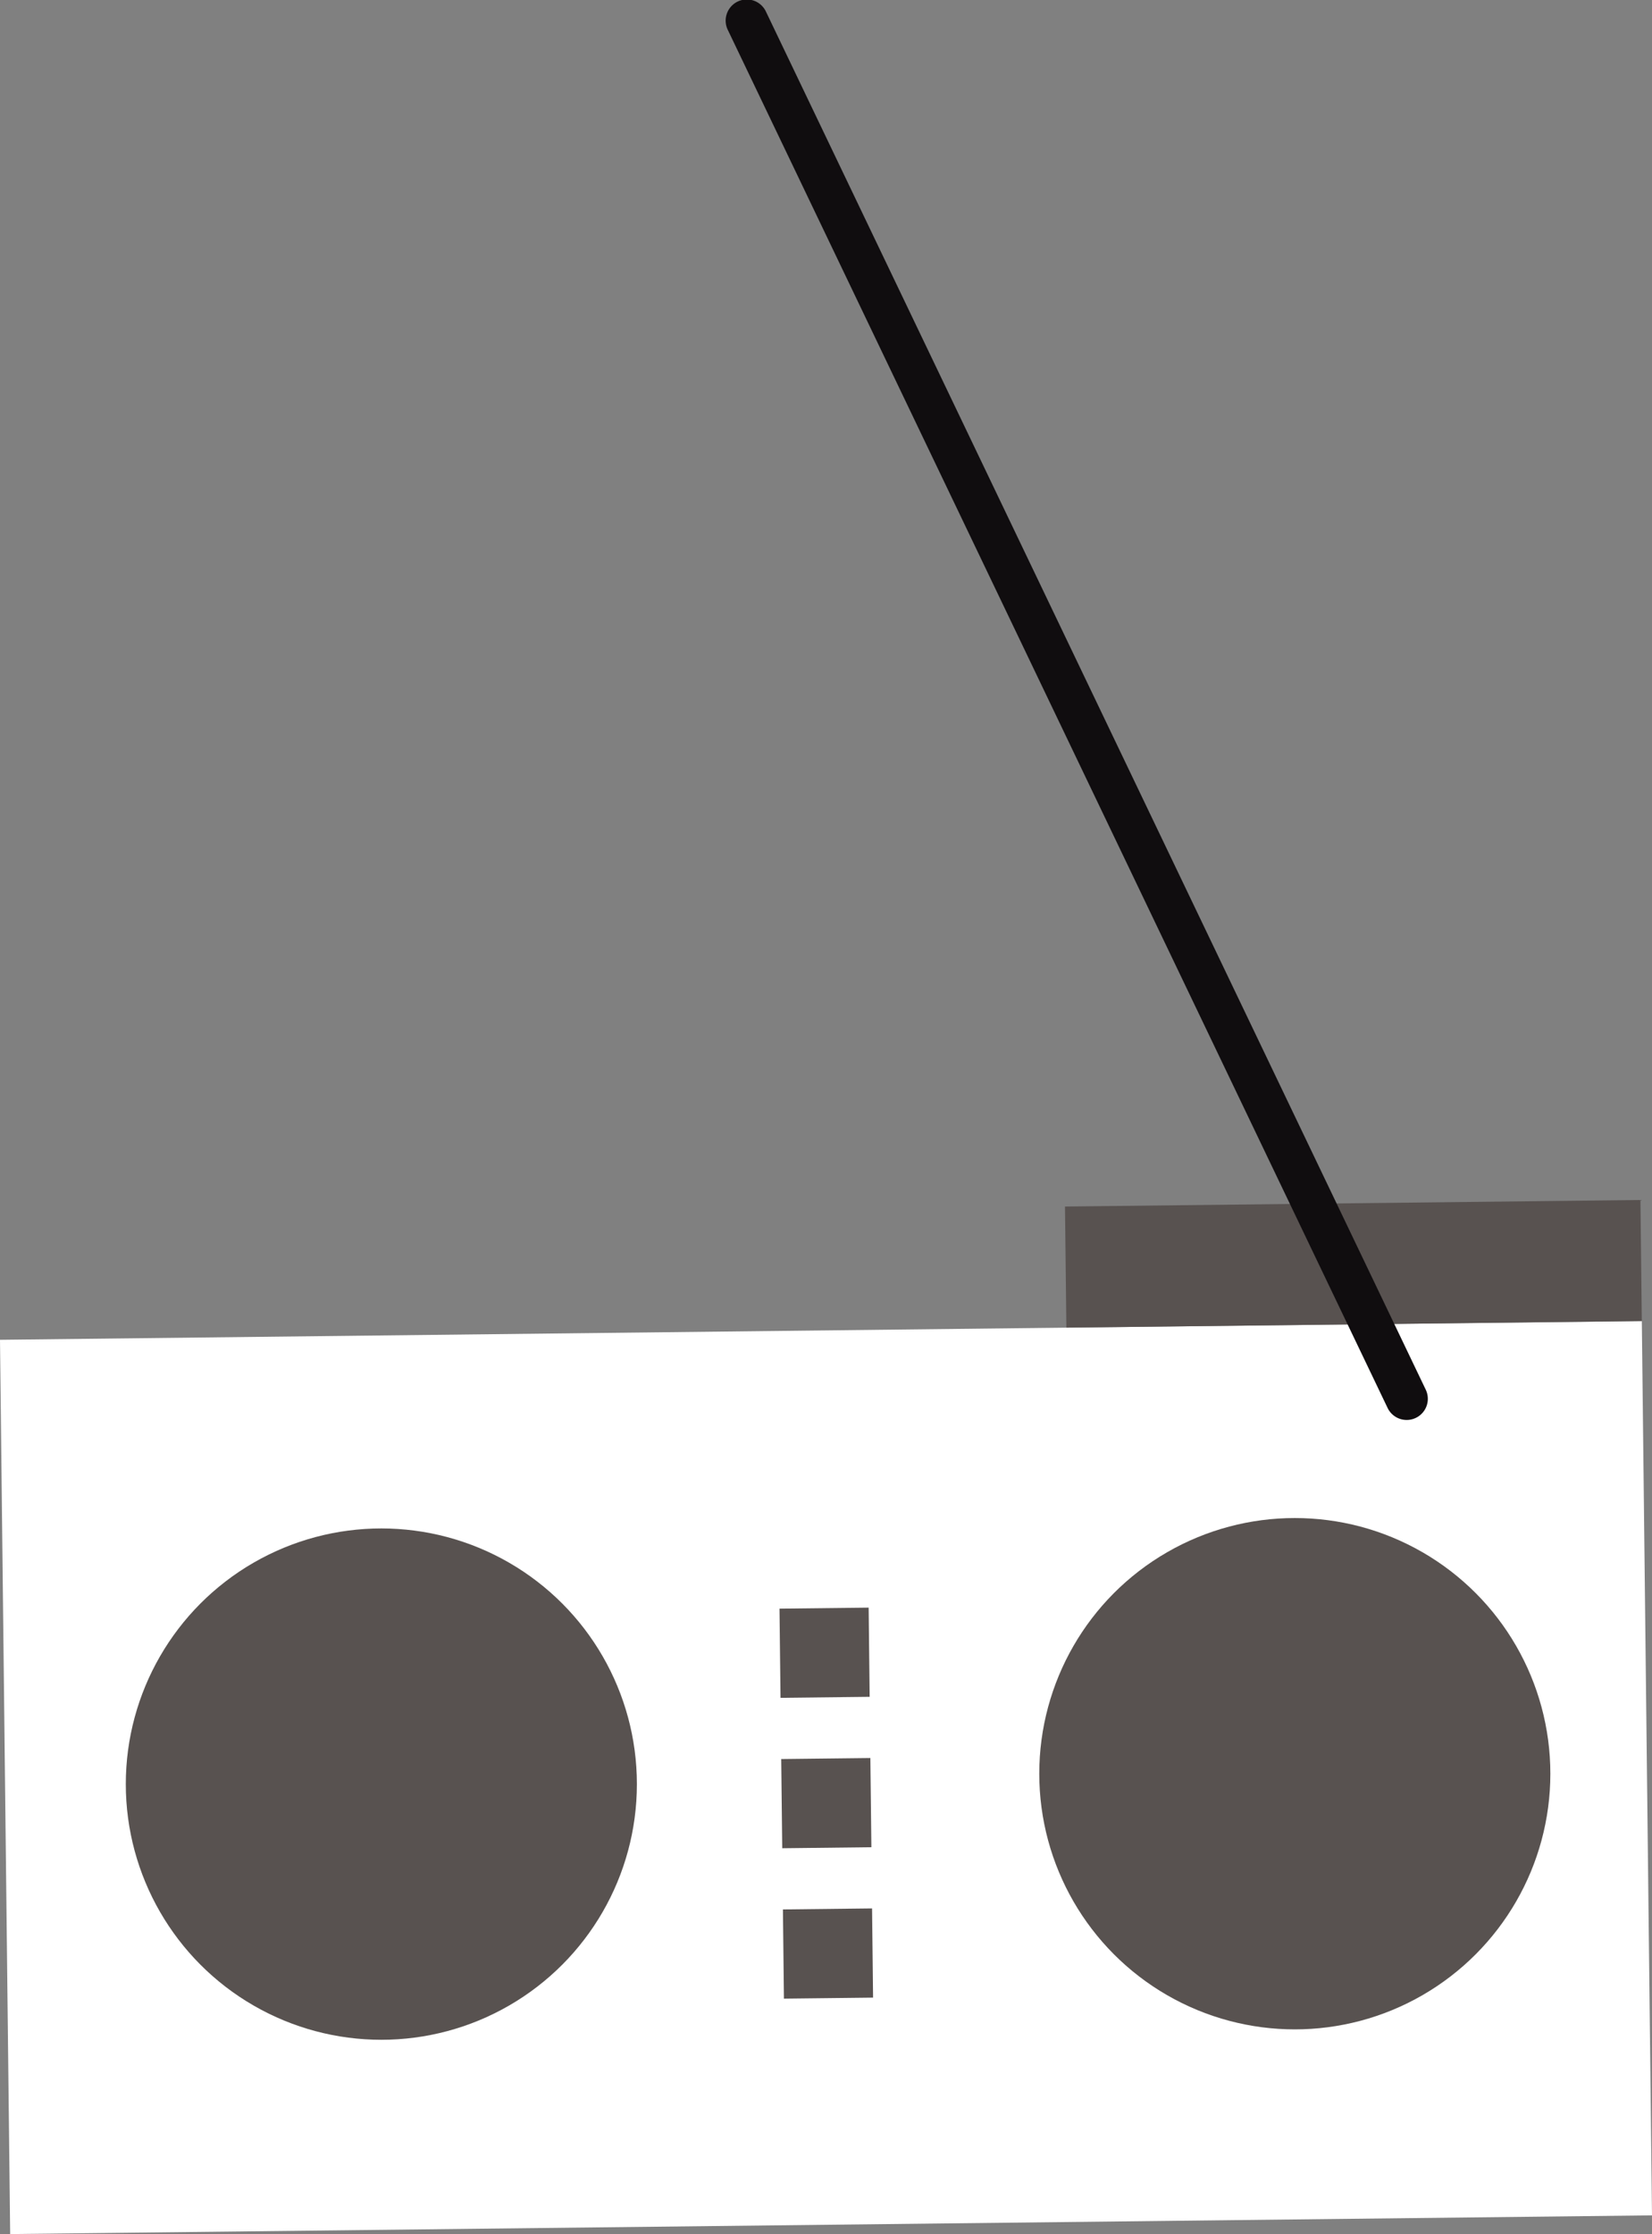
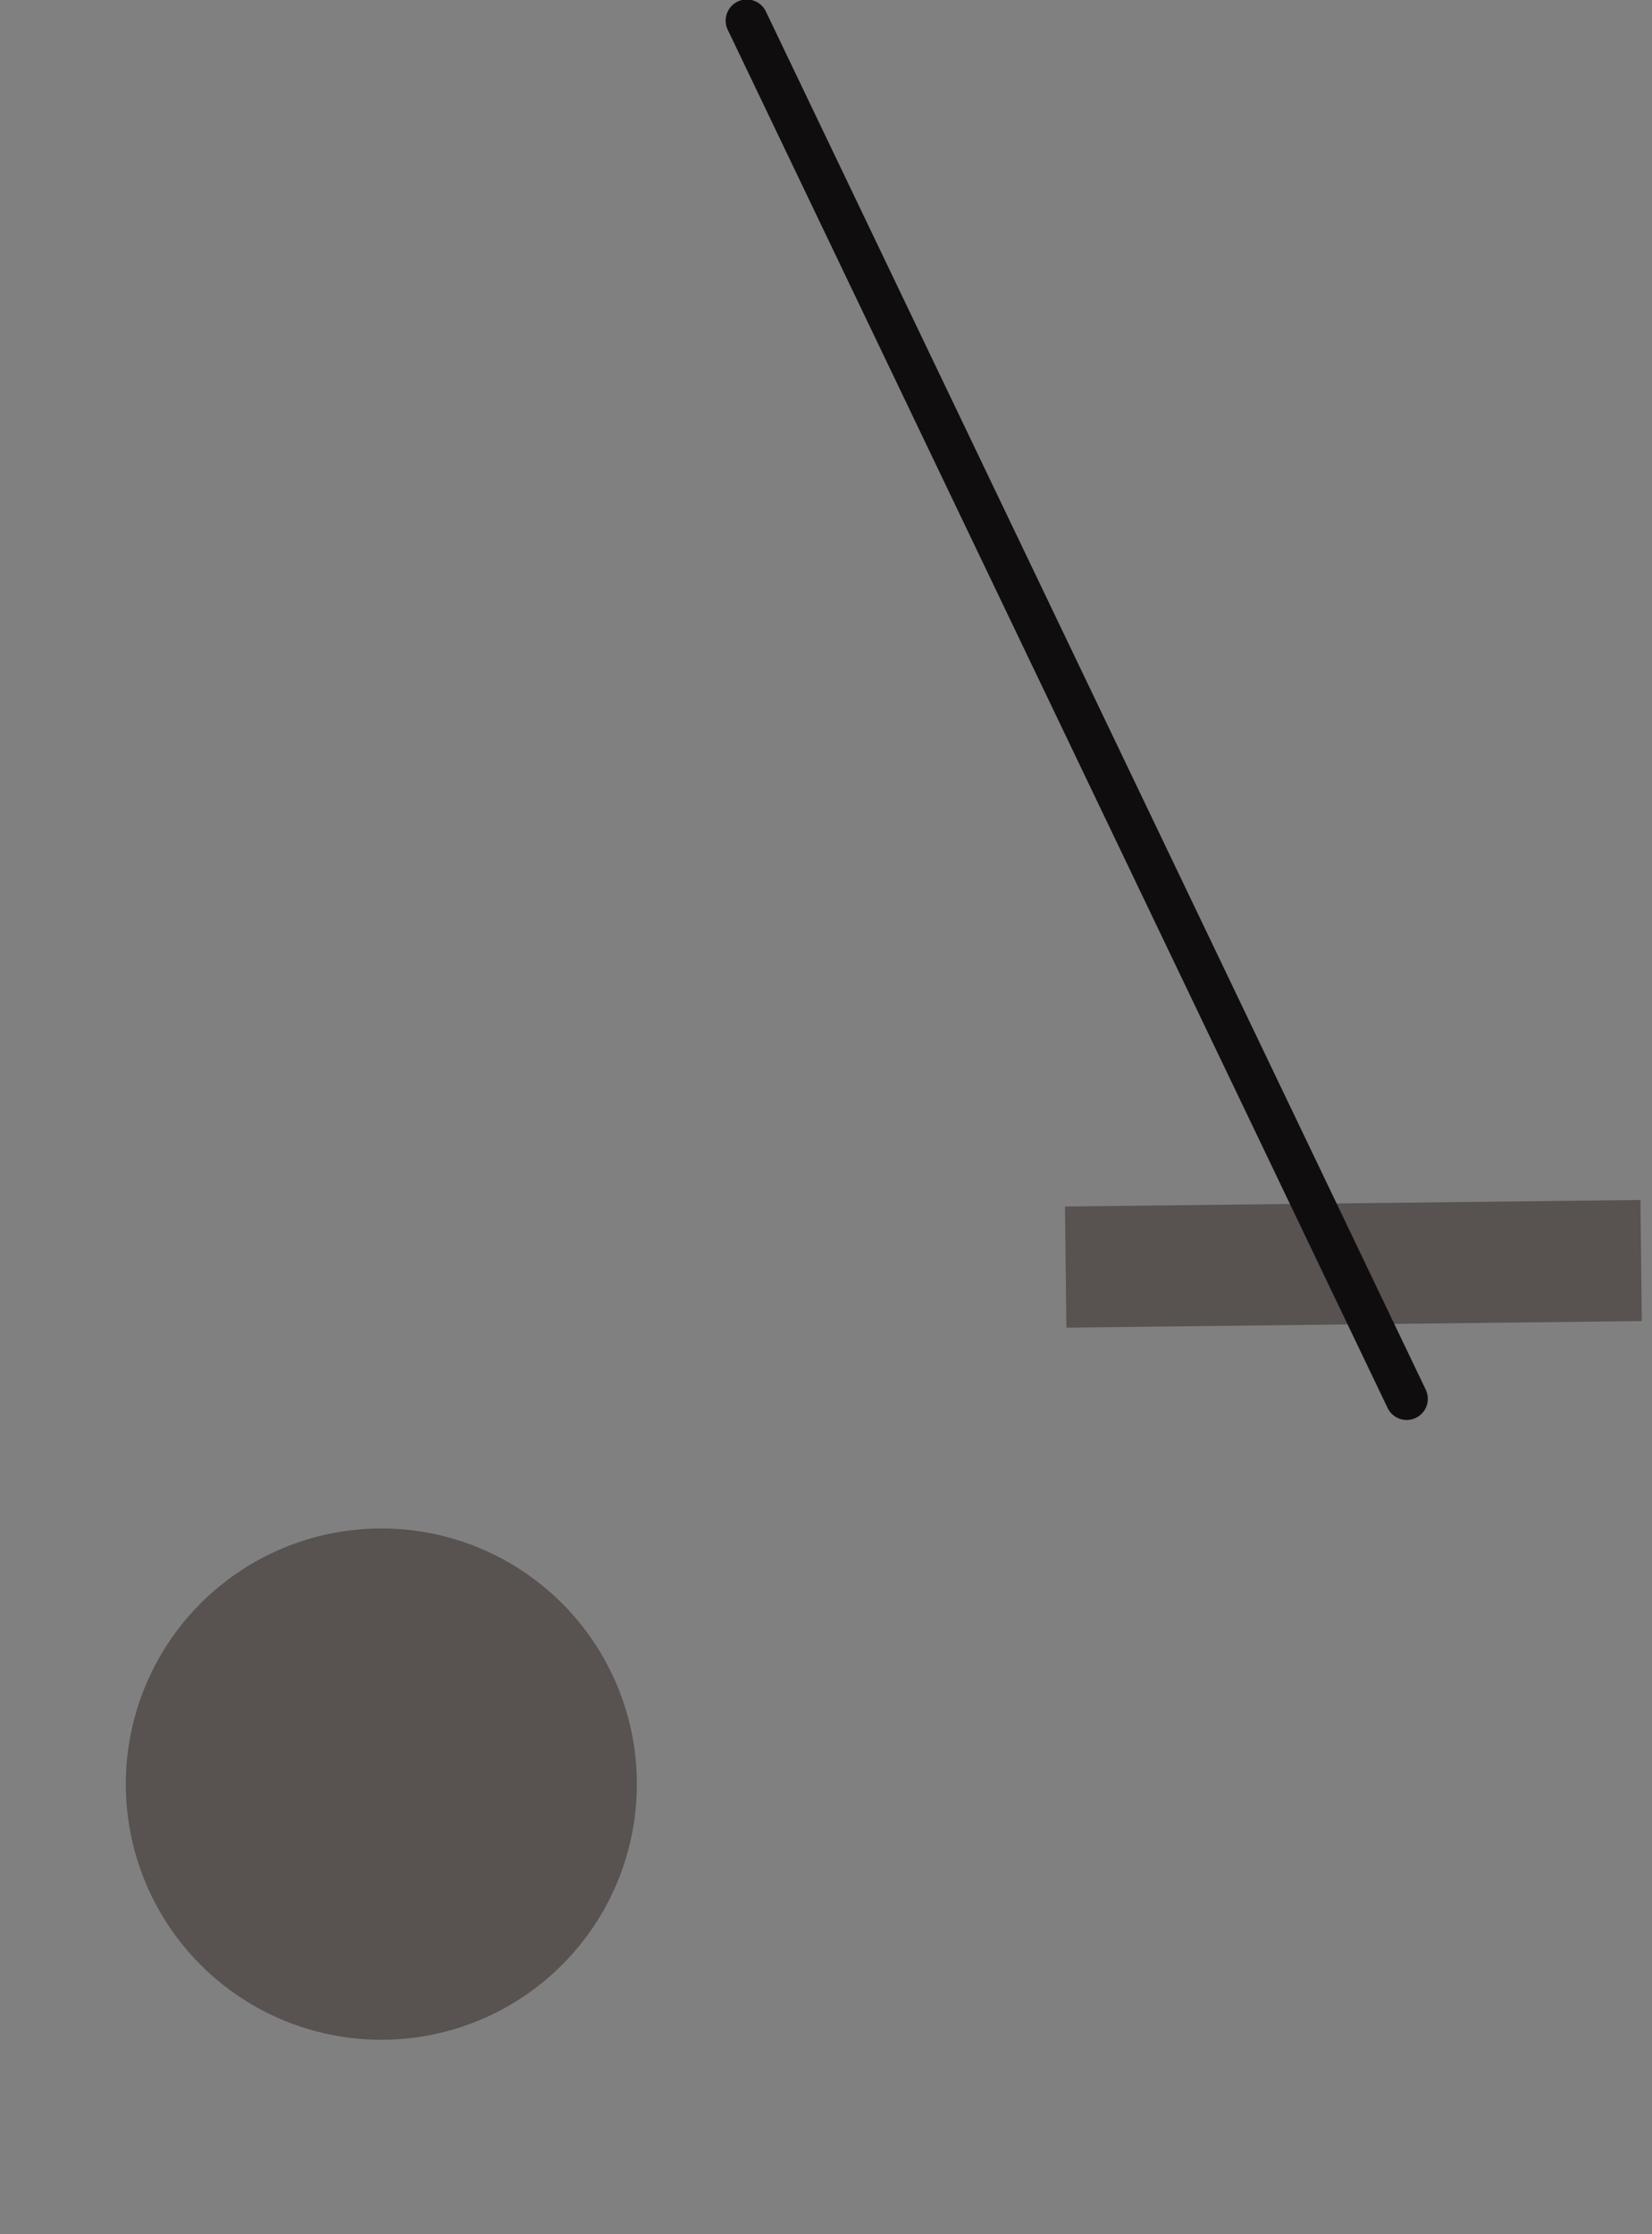
<svg xmlns="http://www.w3.org/2000/svg" width="100.048" height="135.229" viewBox="0 0 100.048 135.229">
  <rect x="0" y="0" width="100.048" height="135.229" fill="#808080" stroke="none" />
  <g transform="translate(-1465.416 -9188.788)">
-     <rect width="99.438" height="54.134" transform="translate(1465.416 9269.886) rotate(-0.652)" fill="#fff" />
    <circle cx="15.476" cy="15.476" r="15.476" transform="translate(1473.035 9281.305)" fill="#585250" />
-     <circle cx="15.476" cy="15.476" r="15.476" transform="translate(1528.356 9280.675)" fill="#585250" />
    <rect width="34.852" height="7.33" transform="translate(1529.914 9261.82) rotate(-0.652)" fill="#585250" />
-     <rect width="5.399" height="5.399" transform="translate(1512.624 9286.16) rotate(-0.652)" fill="#585250" />
-     <rect width="5.399" height="5.399" transform="translate(1512.728 9295.264) rotate(-0.652)" fill="#585250" />
-     <rect width="5.399" height="5.399" transform="translate(1512.831 9304.367) rotate(-0.652)" fill="#585250" />
    <path d="M1550.622,9274.739a1.281,1.281,0,0,1-1.171-.728l-39.947-83.39a1.281,1.281,0,1,1,2.31-1.106l39.948,83.391a1.28,1.28,0,0,1-1.14,1.833Z" fill="#100d0f" />
  </g>
</svg>